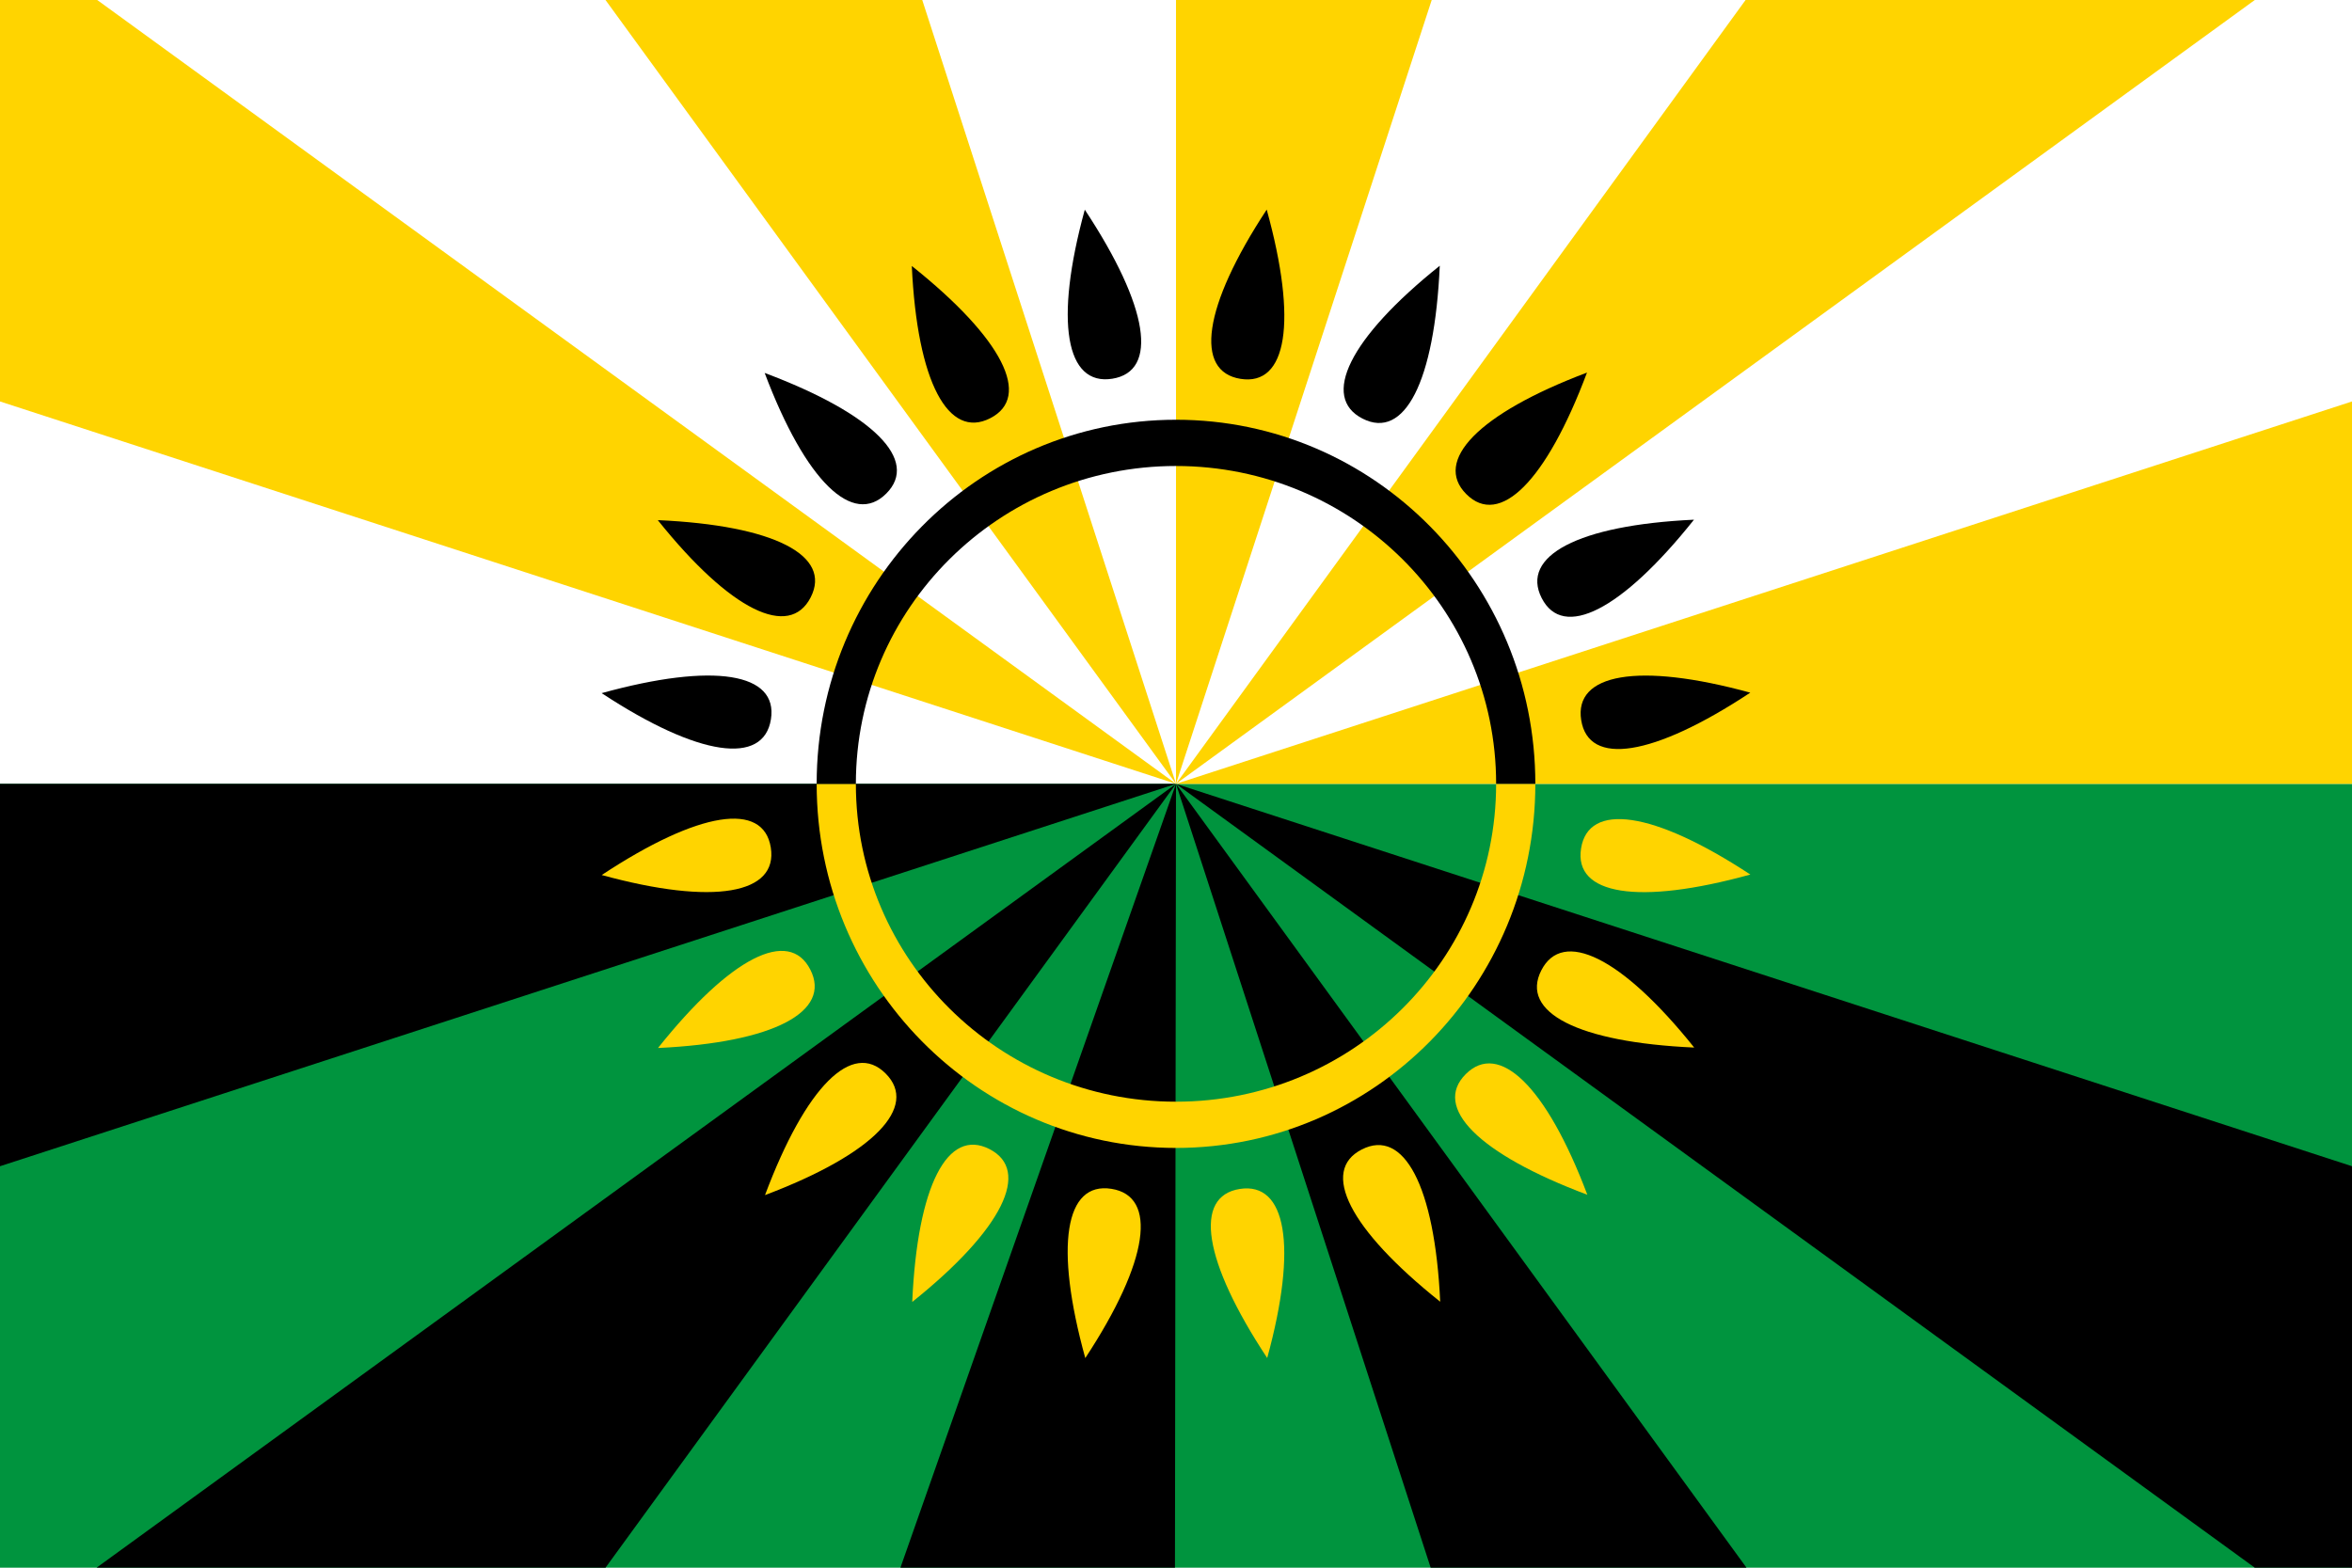
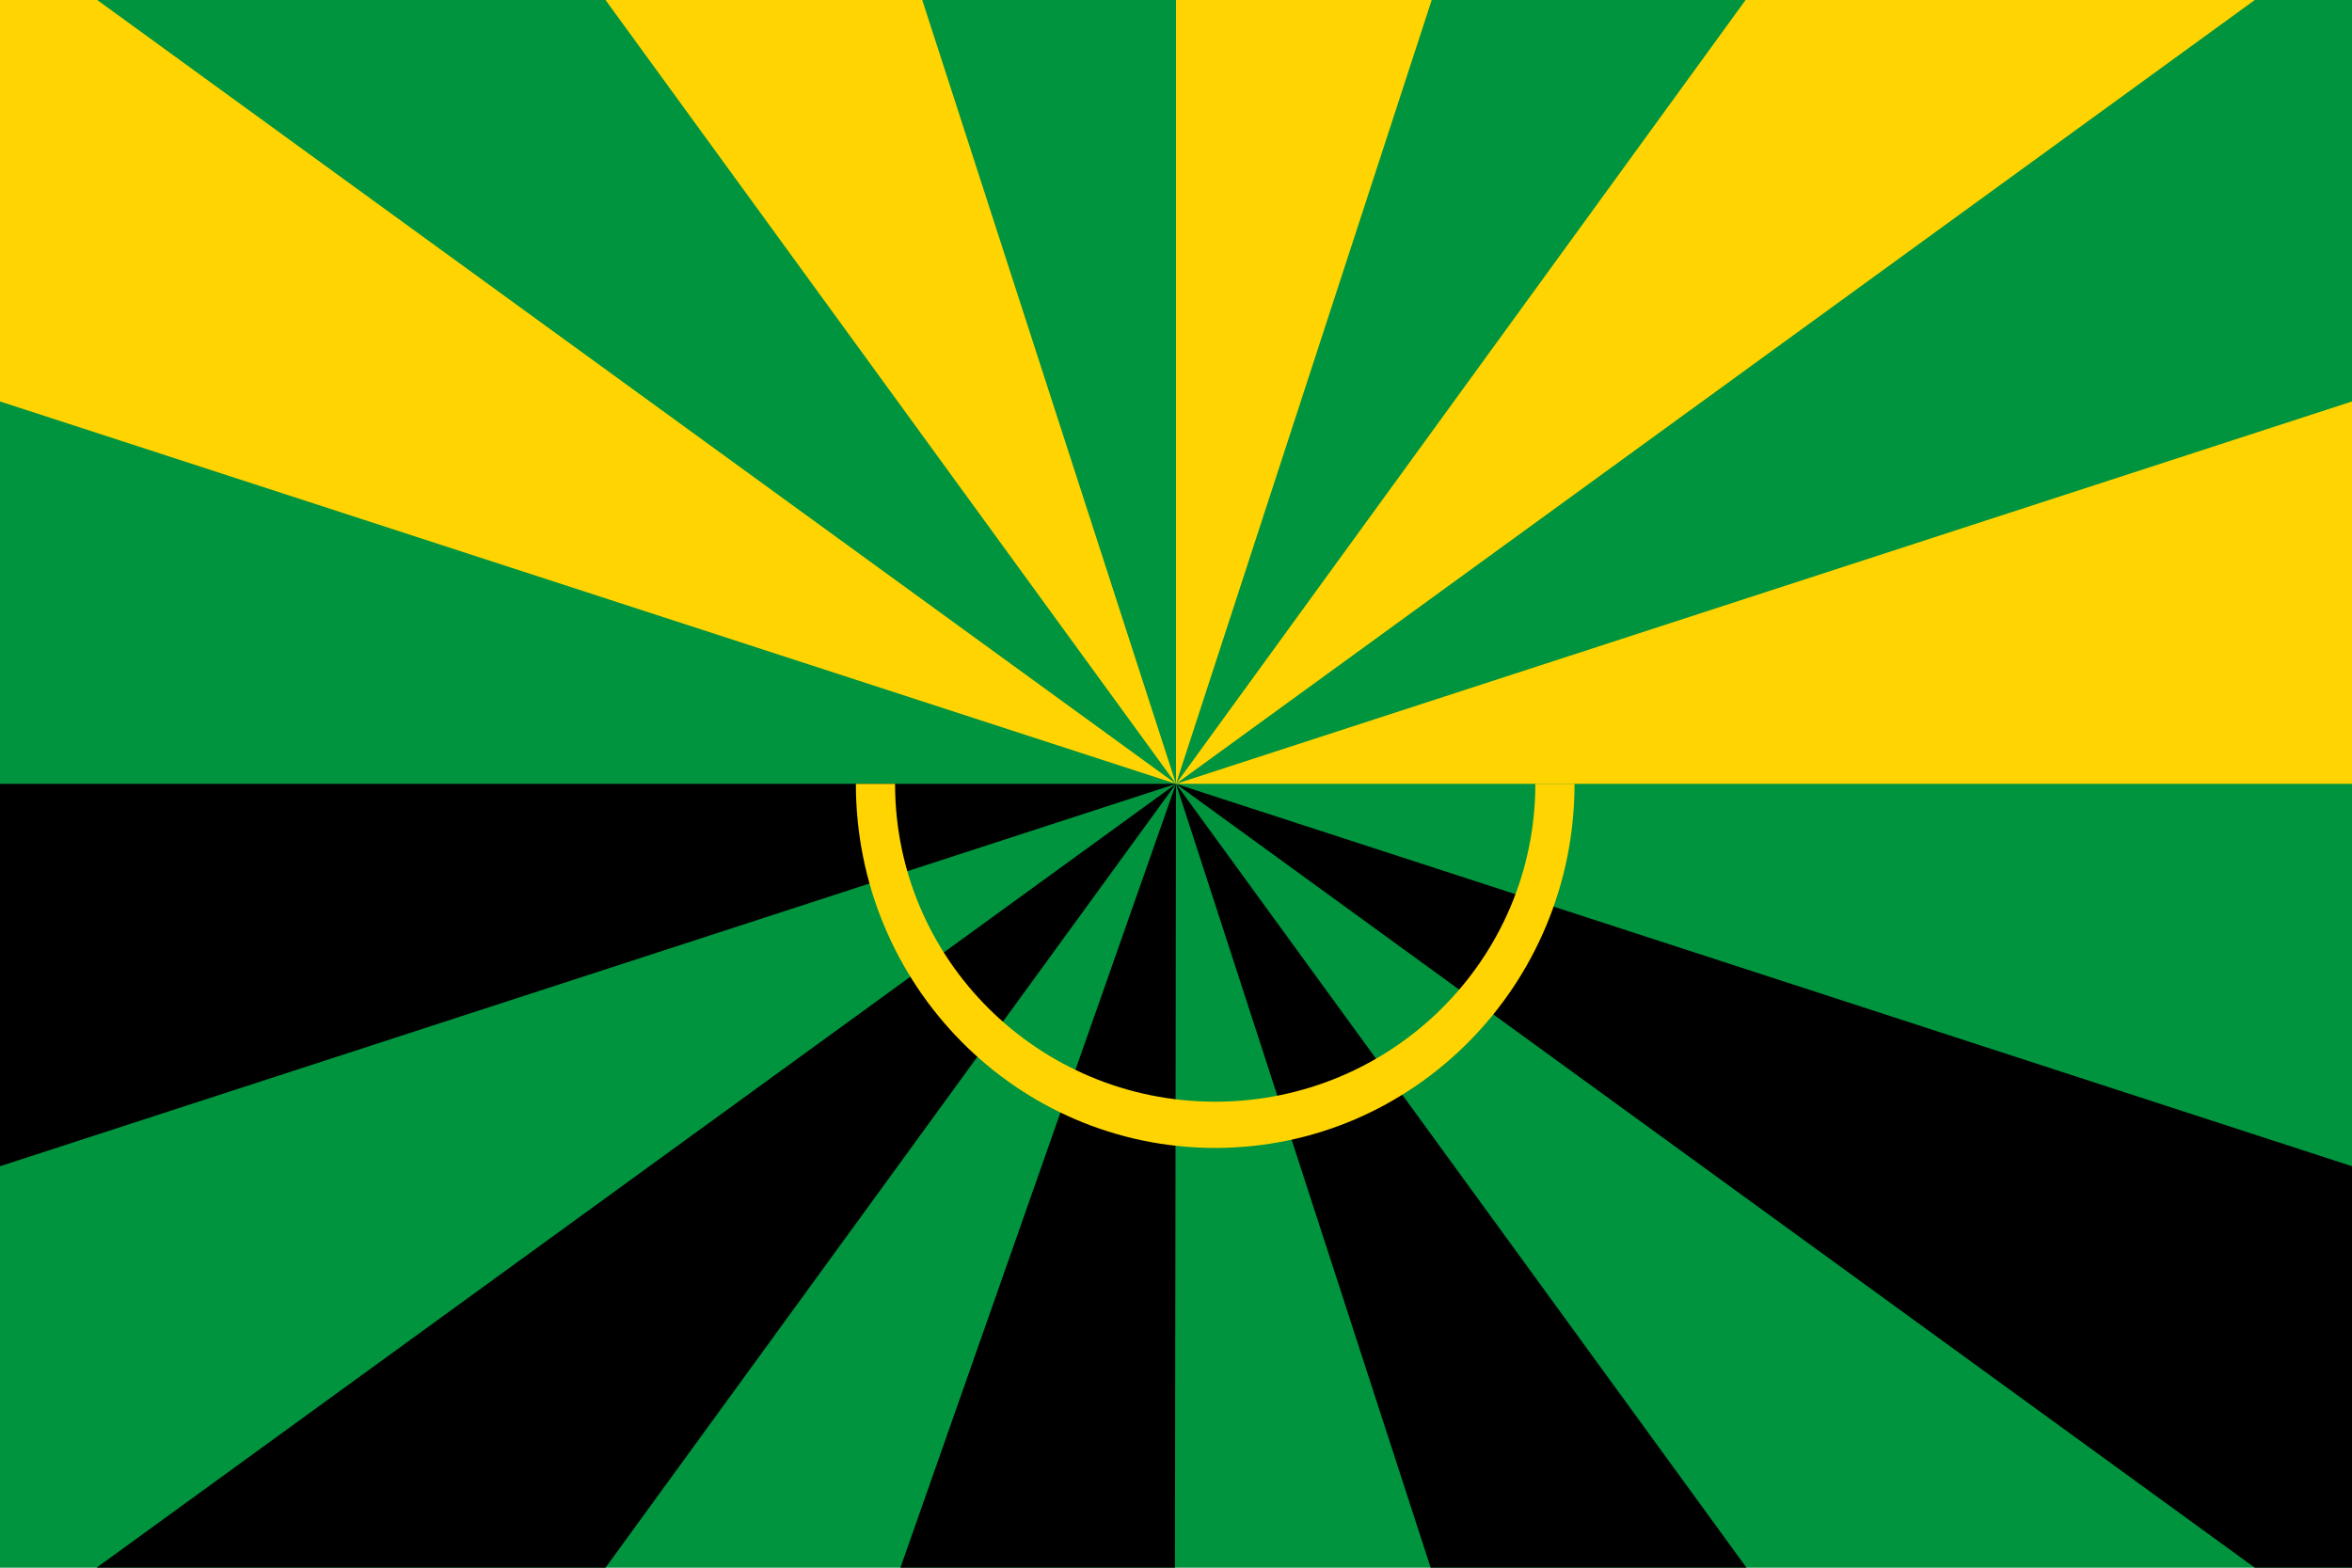
<svg xmlns="http://www.w3.org/2000/svg" xmlns:xlink="http://www.w3.org/1999/xlink" xml:space="preserve" width="1500" height="1000" version="1.1" style="fill-rule:evenodd; clip-rule:evenodd" viewBox="0 0 18000 12000">
  <defs>
    <style type="text/css">

.fil1 {fill:#FFF}
.fil2 {fill:#000}
.fil3 {fill:#FFD400}
.fil0 {fill:#00943E}

</style>
  </defs>
  <rect class="fil0" width="18000" height="12000" />
-   <rect class="fil1" width="18000" height="6000" />
  <polygon class="fil2" points="0,6000 9000,6000 18000,8927 18000,12000 17256,12000 9000,6000 13366,12000 10949,12000 9000,6000 8992,12000 6891,12000 9000,6000 4634,12000 739,12000 9000,6000 0,8927 " />
  <polygon class="fil3" points="18000,6000 9000,6000 0,3073 0,0 744,0 9000,6000 4634,0 7058,0 9000,6000 9000,0 10957,0 9000,6000 13359,00 17256,0 9000,6000 18000,3073 " />
-   <path class="fil3" d="M6550 6000l-300 0c0,1539 1231,2787 2750,2787 1519,0 2750,-1248 2750,-2787l-300 0c0,1344 -1097,2433 -2450,2433 -1353,0 -2450,-1089 -2450,-2433z" />
-   <path class="fil2" d="M6550 6000l-300 0c0,-1539 1231,-2787 2750,-2787 1519,0 2750,1248 2750,2787l-300 0c0,-1344 -1097,-2433 -2450,-2433 -1353,0 -2450,1089 -2450,2433z" />
-   <path id="tw" class="fil2" d="M8512 2899c355,-56 282,-549 -210,-1294 -236,861 -144,1350 210,1294z" />
+   <path class="fil3" d="M6550 6000c0,1539 1231,2787 2750,2787 1519,0 2750,-1248 2750,-2787l-300 0c0,1344 -1097,2433 -2450,2433 -1353,0 -2450,-1089 -2450,-2433z" />
  <use xlink:href="#tw" transform="rotate(-18 9000,6000)" />
  <use xlink:href="#tw" transform="rotate(-36 9000,6000)" />
  <use xlink:href="#tw" transform="rotate(-54 9000,6000)" />
  <use xlink:href="#tw" transform="rotate(-72 9000,6000)" />
  <use xlink:href="#tw" transform="rotate(18 9000,6000)" />
  <use xlink:href="#tw" transform="rotate(36 9000,6000)" />
  <use xlink:href="#tw" transform="rotate(54 9000,6000)" />
  <use xlink:href="#tw" transform="rotate(72 9000,6000)" />
  <use xlink:href="#tw" transform="rotate(90 9000,6000)" />
-   <path id="tz" class="fil3" d="M9488 9101c-355,56 -282,549 210,1294 236,-861 144,-1350 -210,-1294z" />
  <use xlink:href="#tz" transform="rotate(-18 9000,6000)" />
  <use xlink:href="#tz" transform="rotate(-36 9000,6000)" />
  <use xlink:href="#tz" transform="rotate(-54 9000,6000)" />
  <use xlink:href="#tz" transform="rotate(-72 9000,6000)" />
  <use xlink:href="#tz" transform="rotate(18 9000,6000)" />
  <use xlink:href="#tz" transform="rotate(36 9000,6000)" />
  <use xlink:href="#tz" transform="rotate(54 9000,6000)" />
  <use xlink:href="#tz" transform="rotate(72 9000,6000)" />
  <use xlink:href="#tz" transform="rotate(90 9000,6000)" />
</svg>